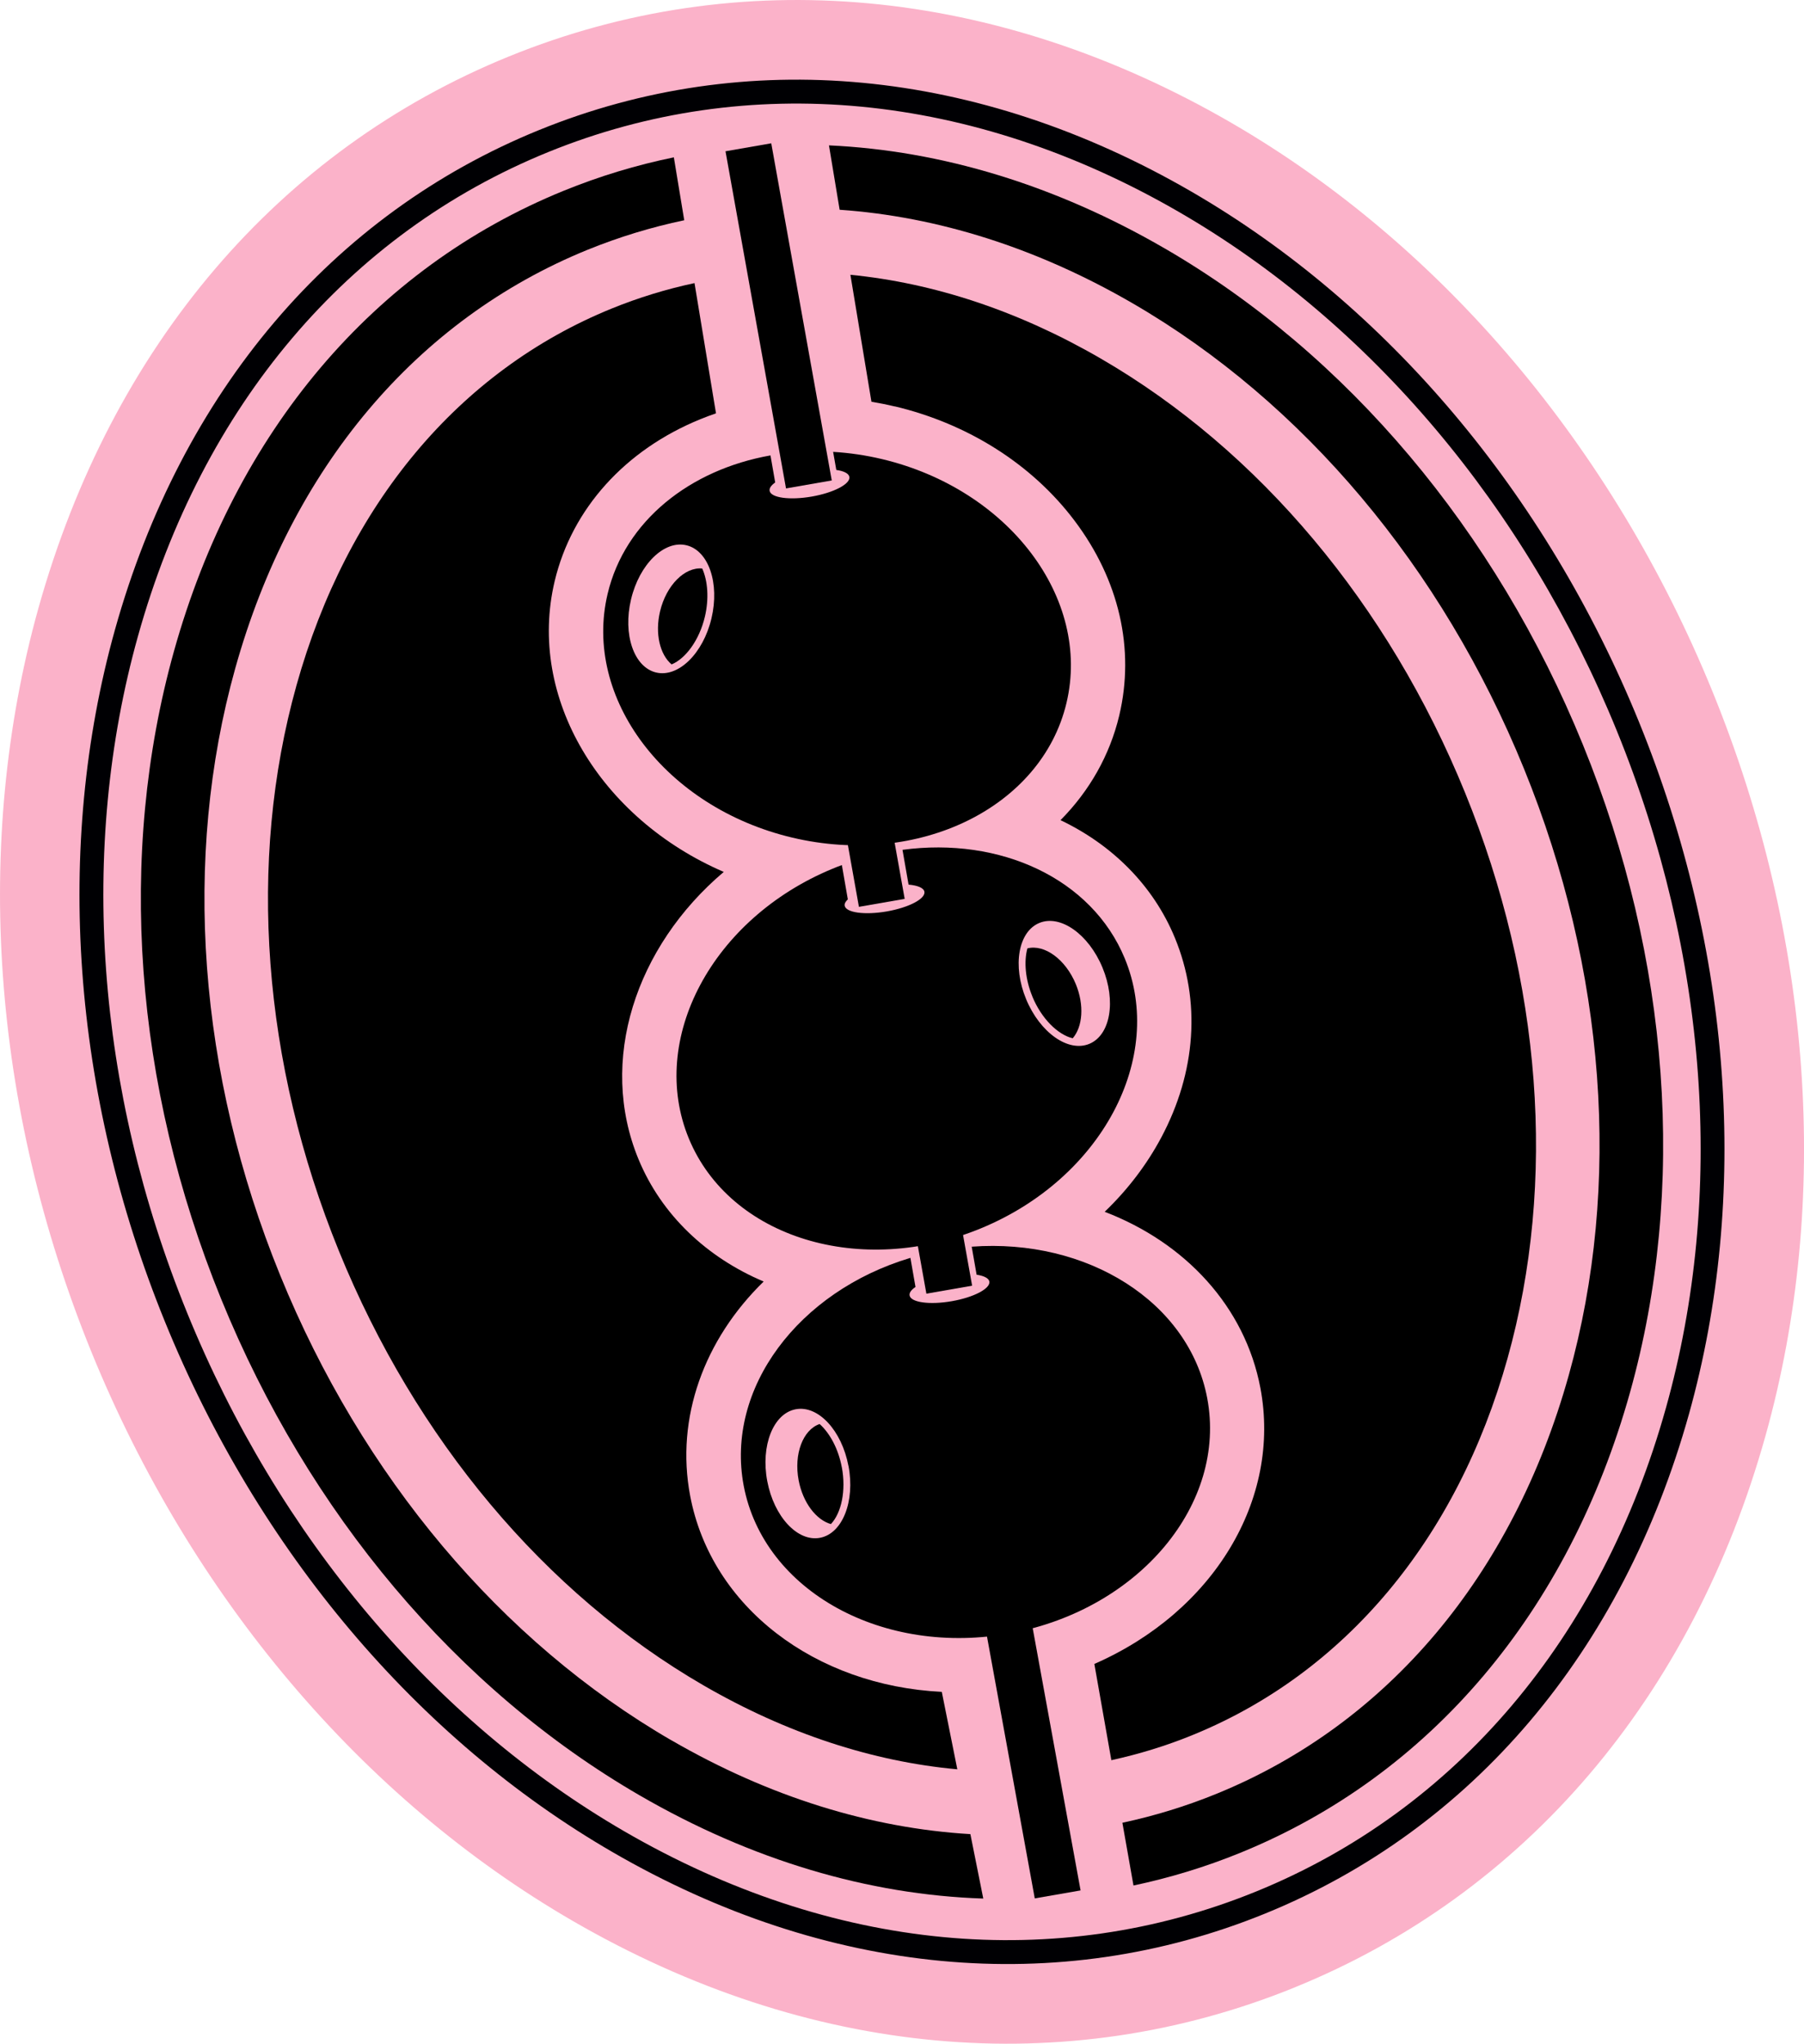
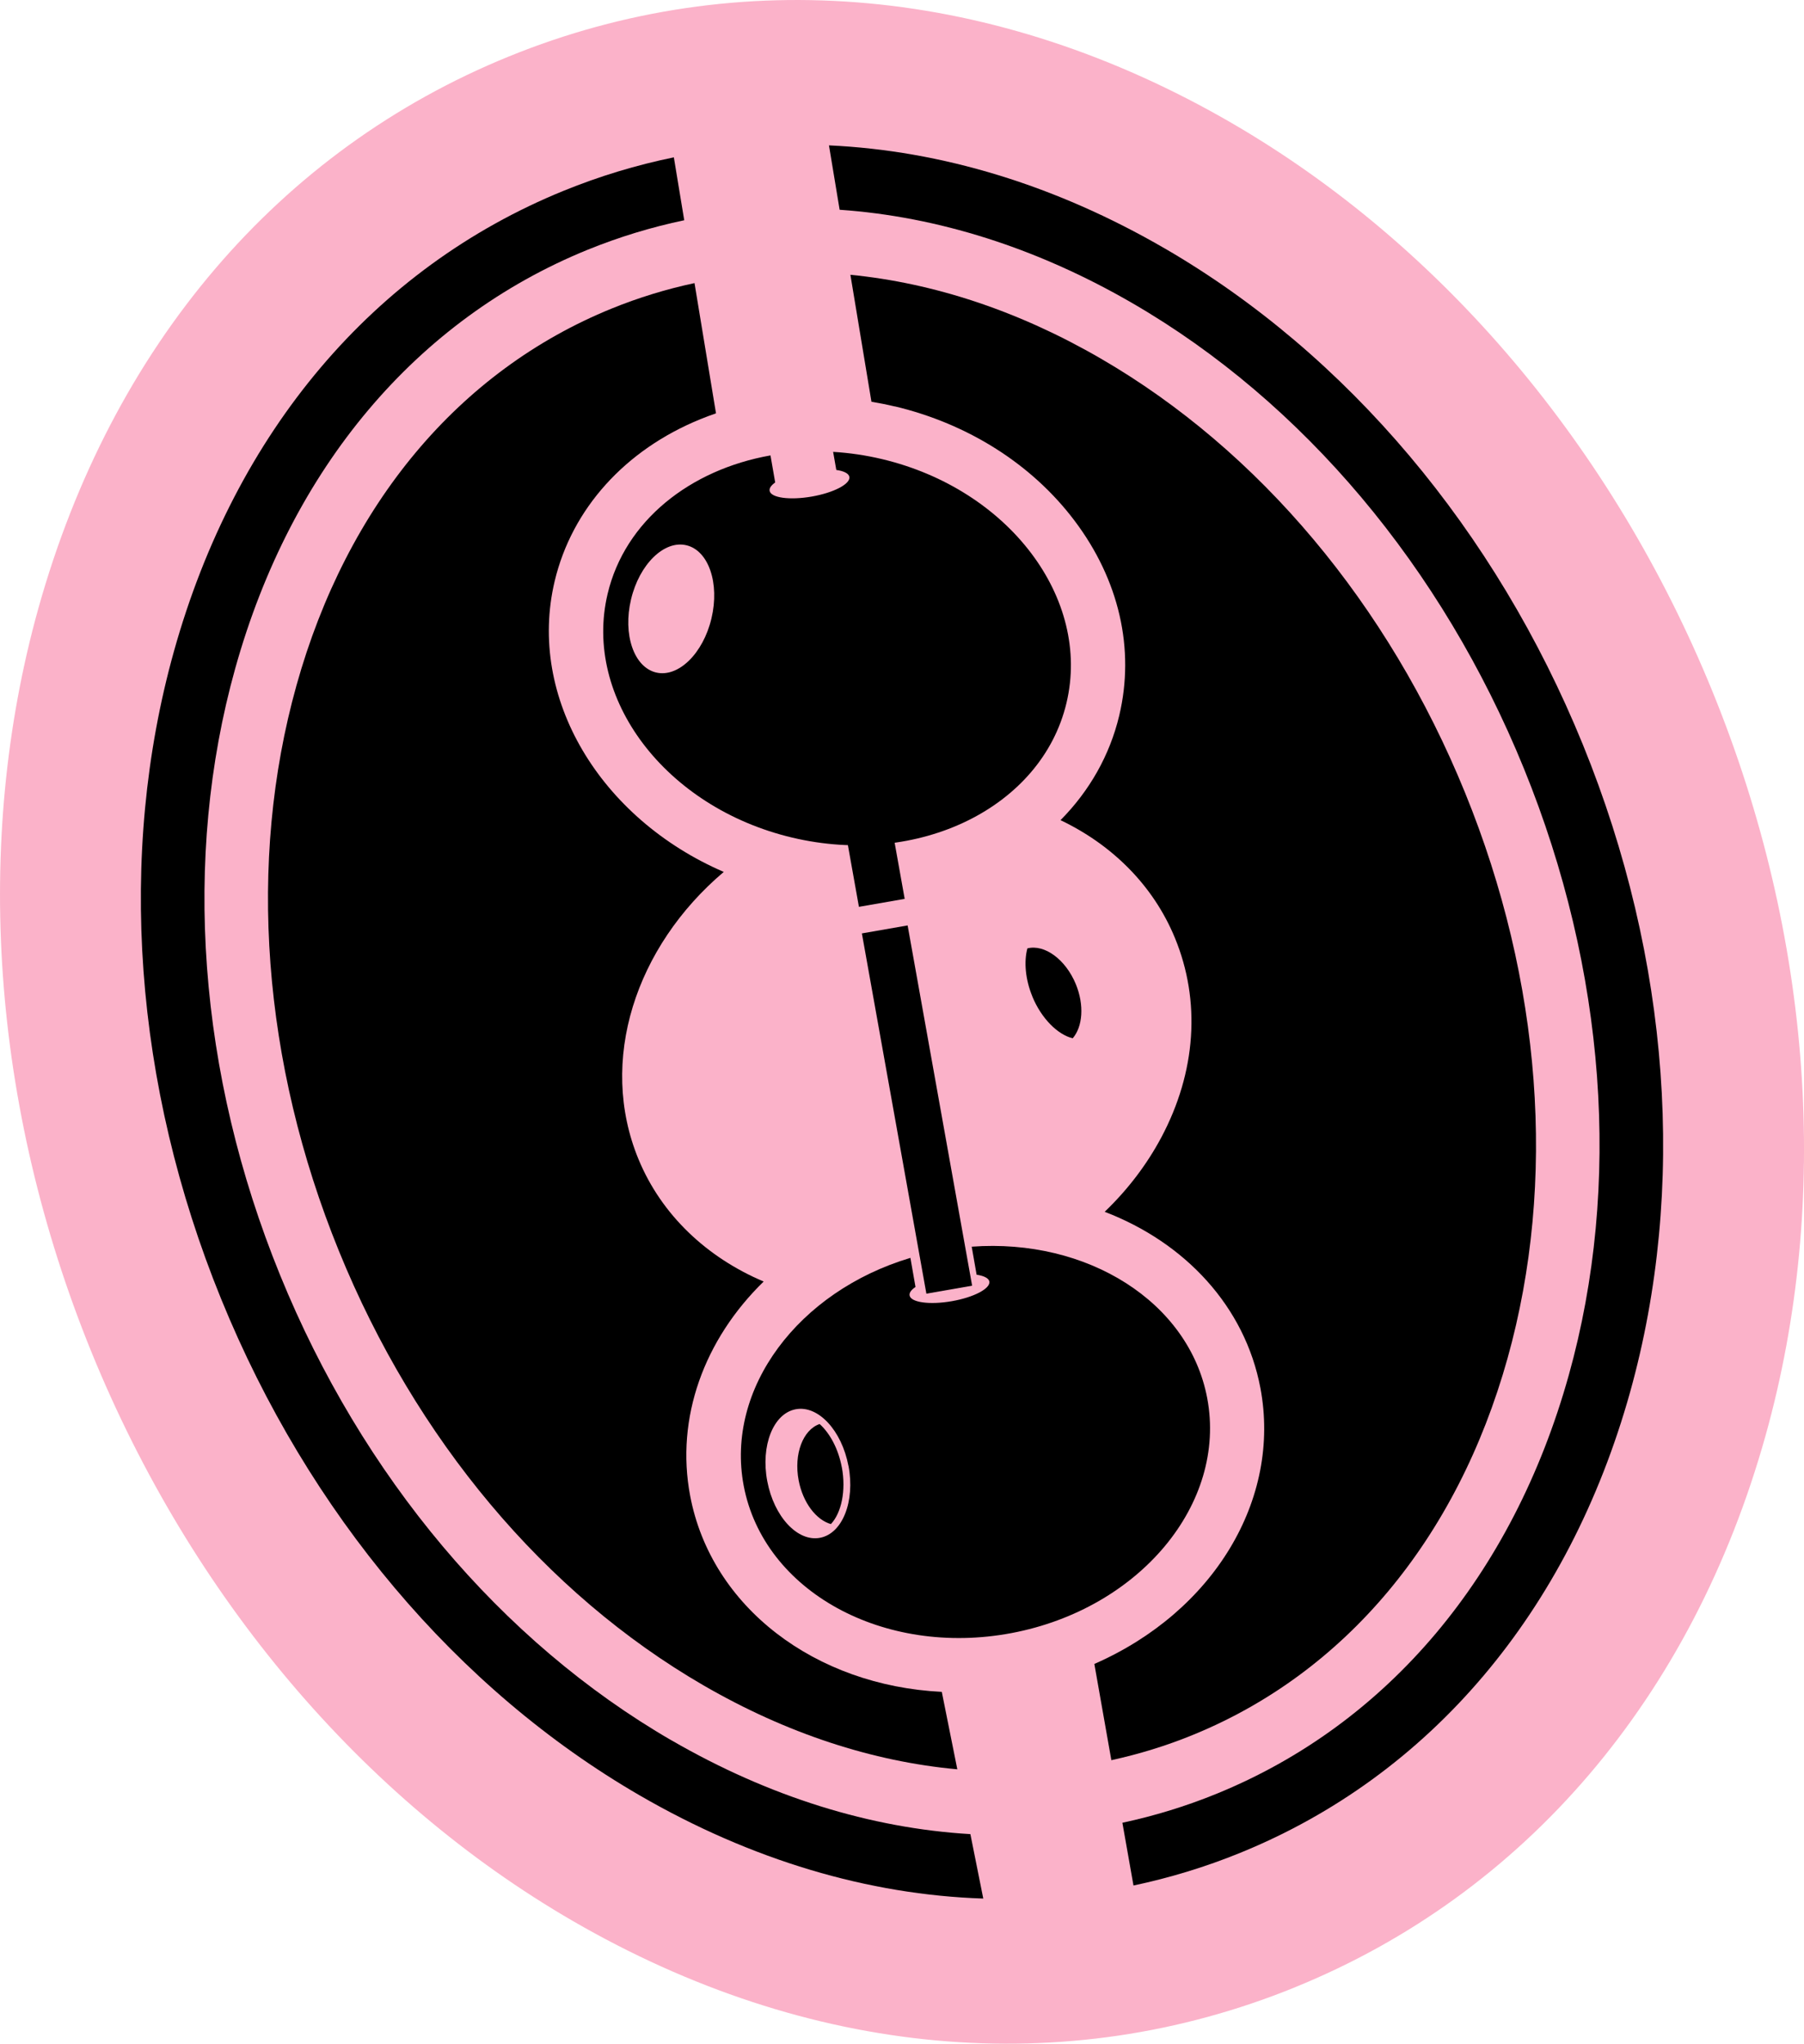
<svg xmlns="http://www.w3.org/2000/svg" id="Layer_2" data-name="Layer 2" viewBox="0 0 330.04 373.95">
  <defs>
    <style>
      .cls-1 {
        fill: #000003;
      }

      .cls-2 {
        fill: #fbb2c9;
      }
    </style>
  </defs>
  <g id="STICKERS">
    <g>
      <path class="cls-2" d="M236.91,363.63c-42.12,17.14-89.05,12.82-132.15-12.16-38.54-22.34-69.81-59.32-88.05-104.13C-1.52,202.52-4.96,154.22,7.02,111.31,20.43,63.33,51.01,27.46,93.13,10.32c42.12-17.14,89.05-12.82,132.15,12.16,38.54,22.35,69.81,59.33,88.05,104.13,18.24,44.81,21.68,93.11,9.69,136.02-13.4,47.98-43.98,83.85-86.1,100.99Z" />
      <g>
        <path d="M54.23,125.45c-9.01,32.25-6.25,68.99,7.77,103.44,14.02,34.46,37.7,62.68,66.67,79.47,15.22,8.82,30.97,13.97,46.47,15.38l-2.84-14.17c-23.14-1.14-42.18-15.48-46.04-35.89-2.7-14.26,2.58-28.6,13.45-39.19-10.39-4.4-18.68-12.18-22.89-22.36-7.45-18.02-.55-38.92,15.59-52.59-22.54-9.73-36.02-31.85-30.93-53.22,3.15-13.21,12.86-24,26.66-29.62.94-.38,1.89-.74,2.85-1.07l-3.93-23.83c-5.15,1.1-10.22,2.65-15.16,4.66-27.94,11.37-48.42,35.87-57.67,68.98Z" />
        <path d="M163.68,74.35c13.45,3.2,25.13,10.62,32.88,20.89,8.19,10.84,11.1,23.52,8.2,35.7-1.73,7.26-5.45,13.79-10.74,19.13,9.46,4.51,16.96,11.94,20.91,21.5,4.79,11.58,3.91,24.56-2.47,36.55-2.67,5.01-6.18,9.6-10.36,13.61,14.73,5.64,25.67,17.33,28.49,32.25,3.85,20.39-8.59,40.94-30.38,50.48l3.11,17.61c5.03-1.1,9.98-2.61,14.81-4.58,27.94-11.37,48.43-35.87,57.68-68.98,9.01-32.25,6.25-68.99-7.77-103.44-14.02-34.46-37.7-62.68-66.67-79.47-15-8.7-30.51-13.82-45.79-15.32l3.85,23.23c1.43.24,2.85.52,4.26.86Z" />
        <path d="M213.04,45.43c-19.97-11.58-40.84-17.89-61.38-18.83l1.95,11.78c17.91,1.24,36.1,6.97,53.59,17.11,31.19,18.08,56.62,48.32,71.61,85.16s17.9,76.24,8.2,110.96c-10.24,36.66-33.15,63.87-64.5,76.63-5.6,2.28-11.34,4.03-17.17,5.28l2.03,11.48c6.62-1.4,13.15-3.38,19.53-5.98,34.76-14.15,60.09-44.08,71.32-84.28,10.39-37.2,7.33-79.27-8.63-118.48s-43.15-71.47-76.56-90.84Z" />
        <path d="M122.84,318.44c-31.19-18.08-56.62-48.32-71.61-85.16-14.99-36.83-17.9-76.24-8.2-110.96,10.24-36.66,33.15-63.87,64.5-76.63,5.76-2.34,11.66-4.13,17.65-5.39l-1.9-11.51c-6.83,1.4-13.56,3.43-20.14,6.11-34.76,14.15-60.09,44.08-71.32,84.28-10.39,37.2-7.33,79.28,8.63,118.48,15.96,39.21,43.15,71.47,76.56,90.84,20.46,11.86,41.86,18.2,62.88,18.89l-2.36-11.79c-18.26-1.08-36.84-6.83-54.69-17.17Z" />
-         <polygon points="178.38 240.11 197.69 345.9 189.31 347.36 170.01 241.57 178.38 240.11" />
        <path d="M177.77,228.1l.9,5.14c1.33.2,2.22.63,2.33,1.25.22,1.29-2.86,2.9-6.89,3.6-4.03.7-7.48.23-7.7-1.06-.09-.49.32-1.03,1.08-1.55l-.93-5.32c-20.48,6.12-33.87,23.87-30.5,41.69,3.65,19.31,25.59,31.38,49.01,26.96,23.41-4.43,39.44-23.67,35.79-42.98-3.34-17.67-21.99-29.27-43.07-27.72ZM155.23,268.22c1.23,6.49-1.1,12.39-5.21,13.16-4.1.78-8.42-3.86-9.65-10.36-1.23-6.49,1.1-12.39,5.2-13.16,4.1-.78,8.42,3.86,9.65,10.36Z" />
        <polygon points="169.48 236.71 157.68 170.79 166.05 169.33 177.85 235.25 169.48 236.71" />
        <path d="M154.01,268.45c.81,4.3-.08,8.39-2,10.42-2.69-.76-5.12-3.91-5.9-8.01-.91-4.82.79-9.25,3.84-10.3,1.86,1.66,3.42,4.53,4.05,7.88Z" />
        <path d="M188.87,182.35c1.67,4.04,4.66,6.98,7.38,7.63,1.83-2.11,2.15-6.08.56-9.93-1.88-4.53-5.72-7.31-8.85-6.52-.65,2.41-.39,5.66.92,8.82Z" />
-         <path d="M165.11,155.5l1.11,6.36c1.65.15,2.78.6,2.9,1.31.22,1.29-2.86,2.9-6.89,3.6-4.03.7-7.48.23-7.7-1.06-.06-.37.17-.76.58-1.15l-1.09-6.27c-.58.21-1.15.43-1.72.67-22.02,9.11-33.78,31.21-26.27,49.38,7.51,18.16,31.45,25.5,53.47,16.4,22.02-9.11,33.78-31.21,26.27-49.38-6.06-14.66-22.83-22.27-40.66-19.86ZM199.29,191c-3.86,1.6-9.03-2.06-11.56-8.17-2.53-6.11-1.45-12.35,2.41-13.95s9.03,2.06,11.56,8.17,1.45,12.35-2.41,13.95Z" />
        <polygon points="157.14 165.93 144.33 94.23 152.7 92.77 165.51 164.47 157.14 165.93" />
-         <path d="M128.95,112.87c-1.01,4.25-3.5,7.63-6.08,8.7-2.14-1.79-3.08-5.66-2.11-9.72,1.14-4.77,4.5-8.12,7.71-7.83,1.02,2.28,1.27,5.53.48,8.85Z" />
        <path d="M161.39,84.01c-3.01-.72-6.01-1.15-8.97-1.33l.58,3.31c1.37.19,2.28.63,2.39,1.27.22,1.29-2.86,2.9-6.89,3.6-4.03.7-7.48.23-7.7-1.06-.08-.48.3-1.01,1.02-1.52l-.86-4.95c-14.74,2.61-26.62,11.98-29.79,25.3-4.56,19.12,10.54,39.1,33.72,44.62,23.18,5.52,45.67-5.5,50.22-24.62,4.56-19.12-10.54-39.1-33.72-44.62ZM130.16,113.16c-1.53,6.43-6.07,10.86-10.13,9.89-4.06-.97-6.11-6.96-4.58-13.39,1.53-6.43,6.07-10.86,10.13-9.89,4.06.97,6.11,6.96,4.58,13.39Z" />
-         <polygon points="143.8 89.37 132.73 27.68 141.1 26.22 152.17 87.91 143.8 89.37" />
-         <path class="cls-1" d="M217.98,35.07c-39.12-22.68-81.51-26.68-119.37-11.27-37.86,15.41-65.41,47.88-77.58,91.43-11.12,39.82-7.87,84.79,9.15,126.62,17.03,41.84,46.1,76.3,81.87,97.03,39.12,22.68,81.51,26.68,119.37,11.27s65.41-47.88,77.58-91.43c11.12-39.82,7.87-84.79-9.15-126.62-17.03-41.83-46.1-76.29-81.87-97.03ZM304.8,257.55c-11.79,42.22-38.44,73.67-75.02,88.56-36.58,14.89-77.61,10.98-115.54-11.01-34.93-20.25-63.35-53.95-80.01-94.9-16.66-40.95-19.86-84.91-8.99-123.8,11.8-42.22,38.44-73.67,75.02-88.56,36.58-14.89,77.61-10.98,115.54,11.01,34.93,20.25,63.35,53.96,80.01,94.9,16.66,40.94,19.86,84.91,8.99,123.8Z" />
      </g>
    </g>
  </g>
</svg>